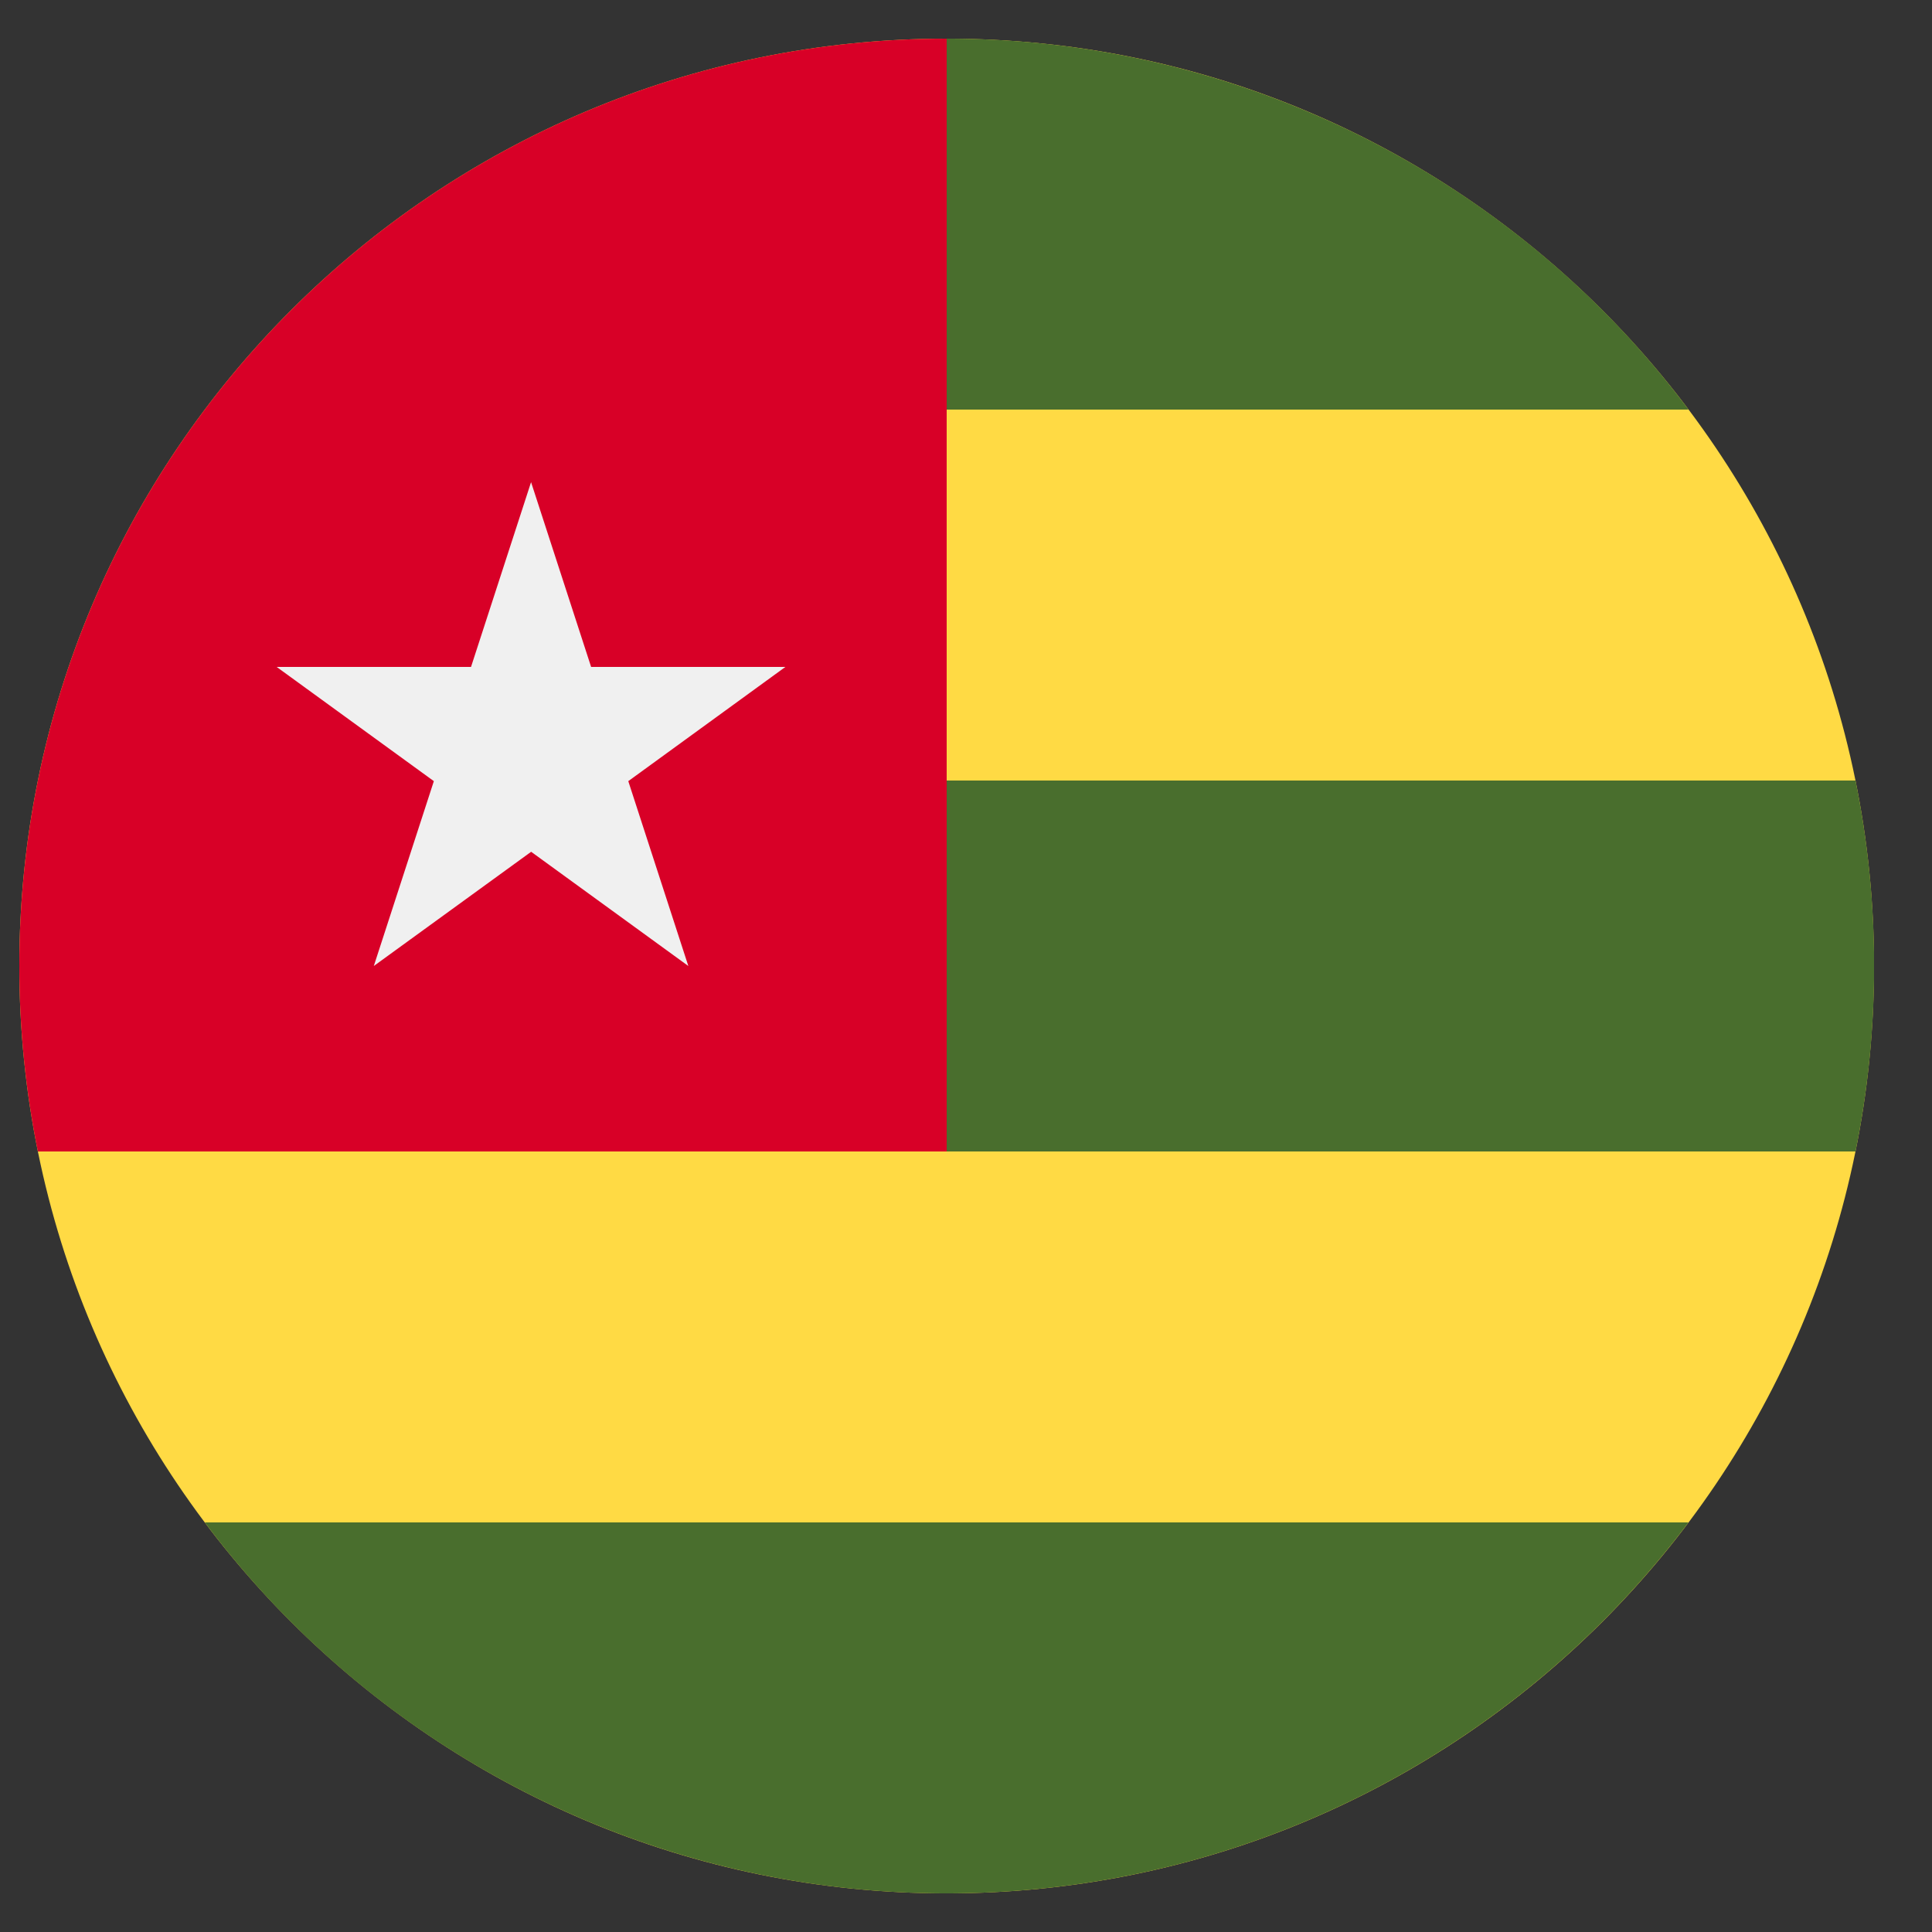
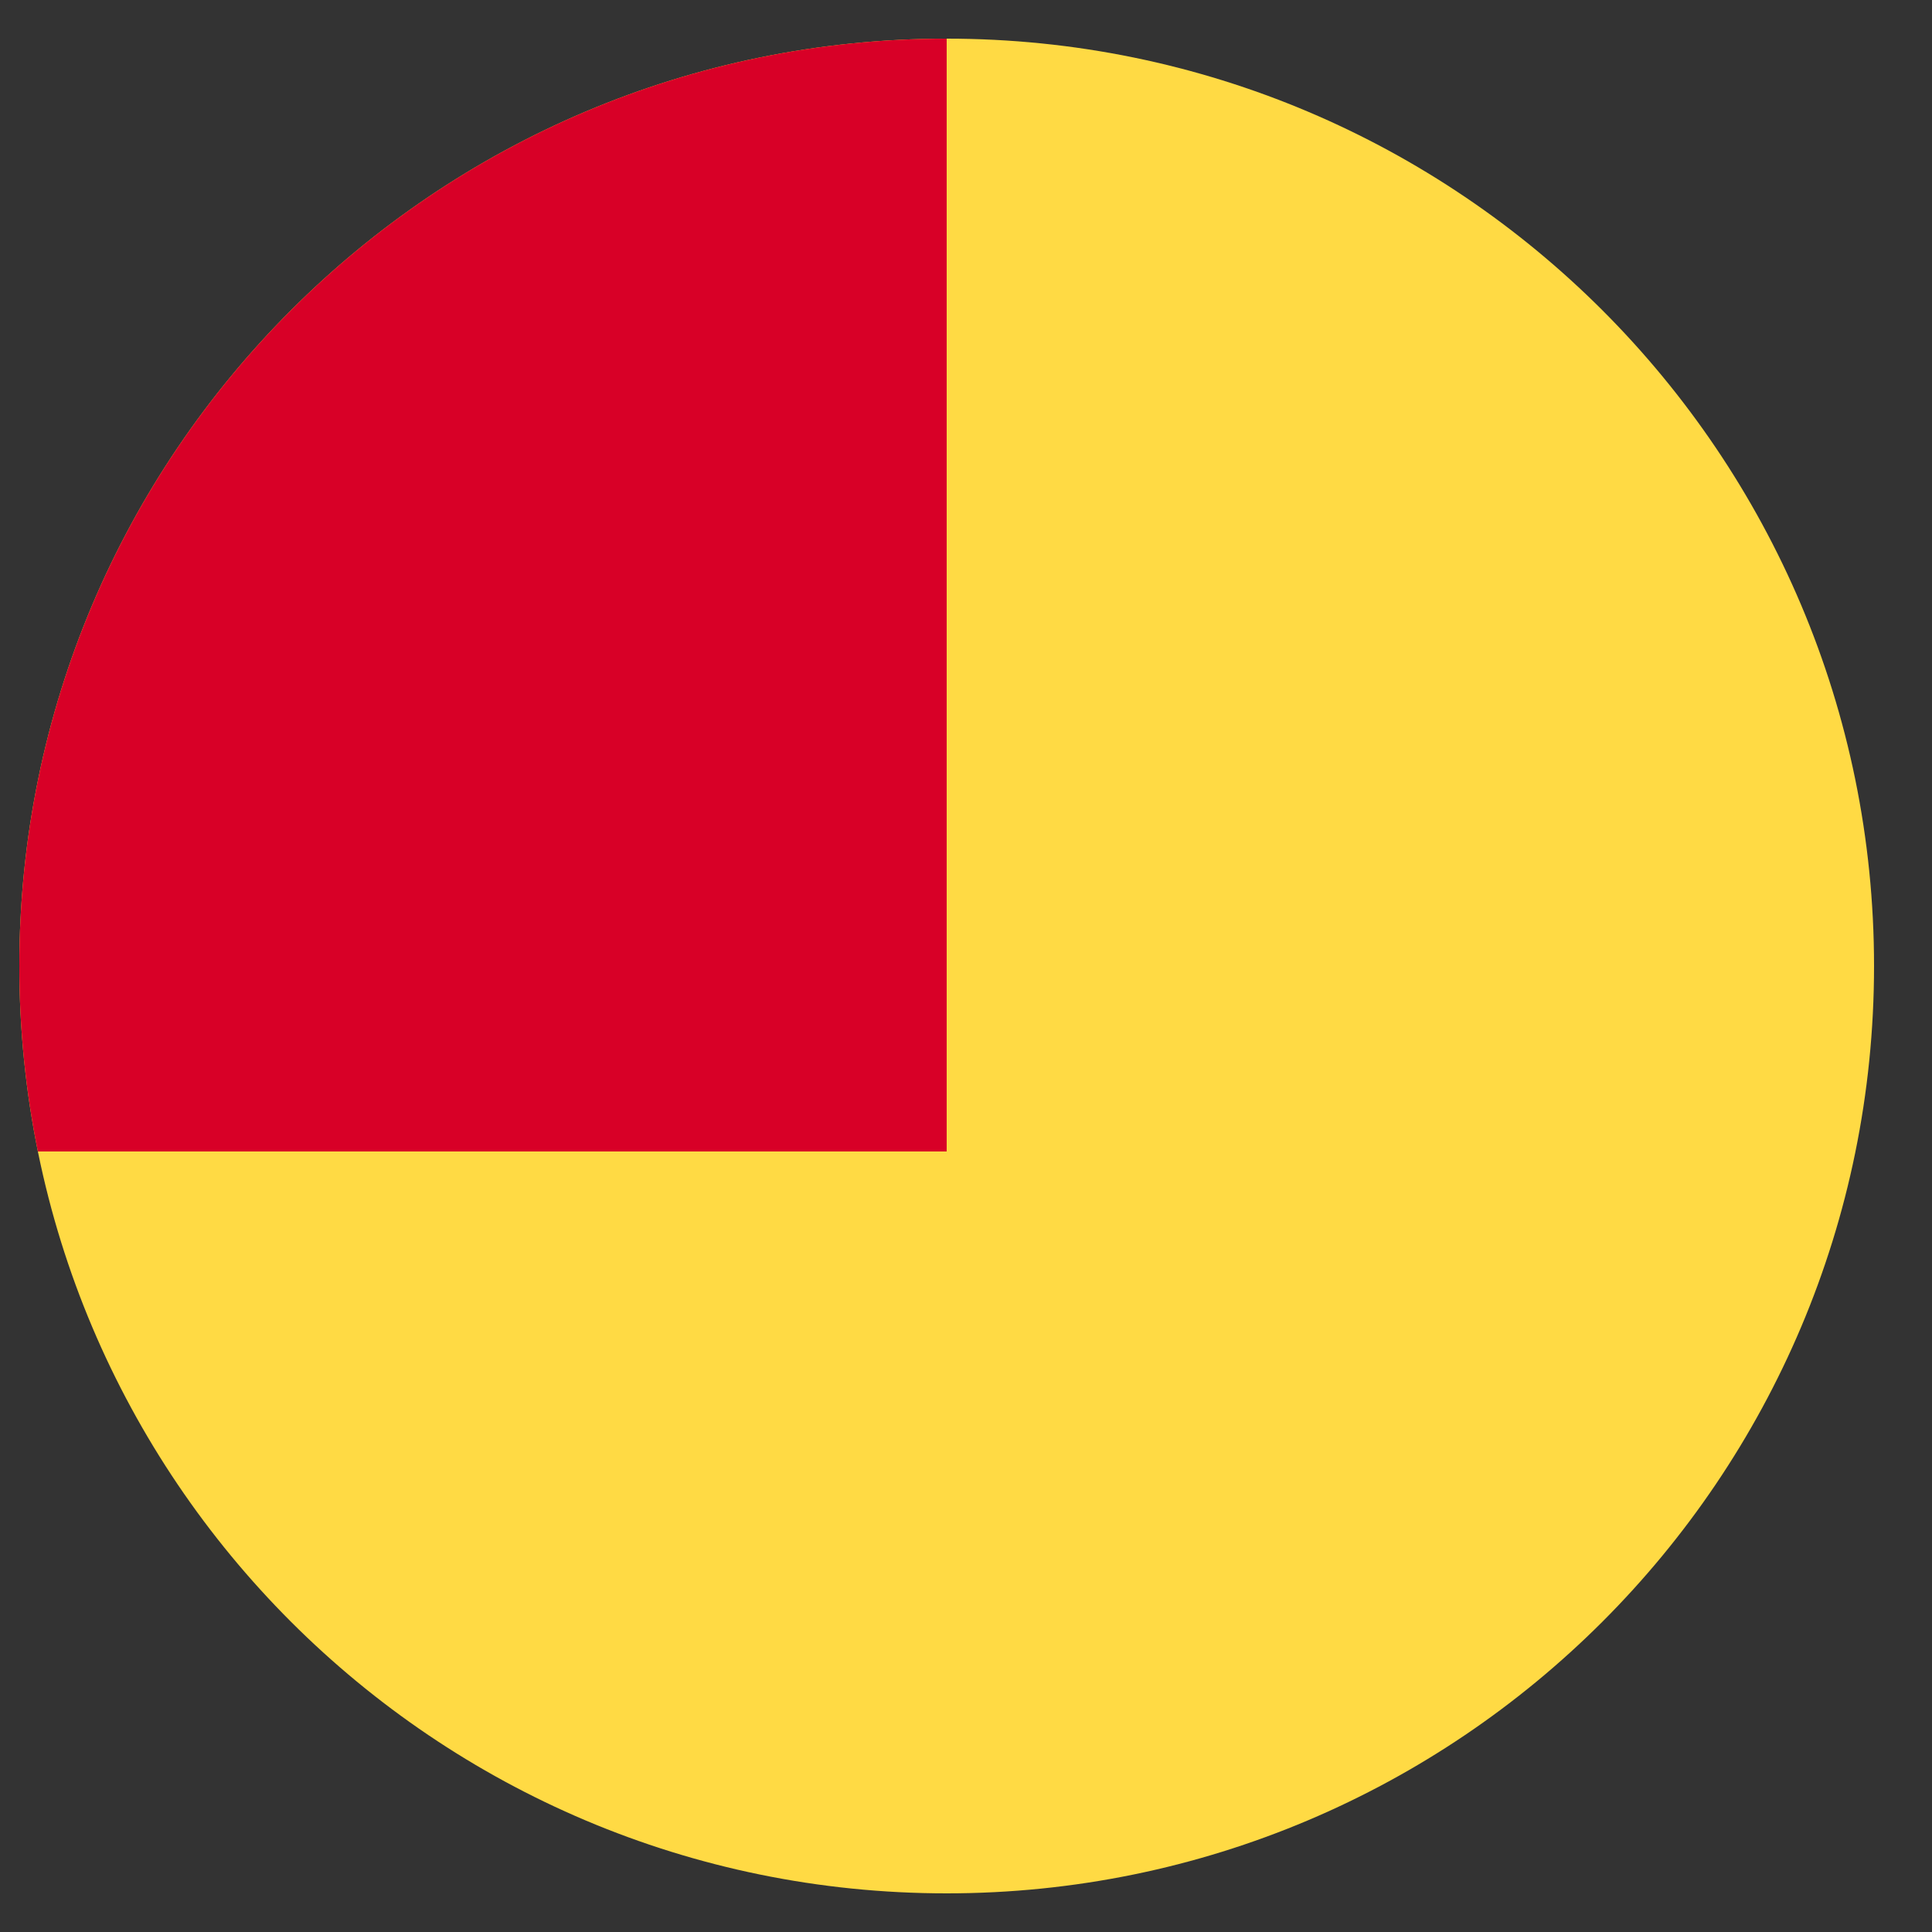
<svg xmlns="http://www.w3.org/2000/svg" width="25" height="25" fill="none" viewBox="0 0 25 25">
  <rect x="0" y="0" width="25" height="25" fill="#333333" stroke="none" />
  <g clip-path="url(#a)">
    <path fill="#ffda44" d="M12.25 24.5c6.627 0 12-5.373 12-12s-5.373-12-12-12-12 5.373-12 12 5.373 12 12 12" />
-     <path fill="#496e2d" d="M12.25.5c-.008 0-.521 4.8-.521 4.8H21.85a11.98 11.98 0 0 0-9.6-4.8m-.001 24c3.926 0 7.411-1.886 9.6-4.8H2.65a11.98 11.98 0 0 0 9.6 4.8m11.76-14.4H11.728l.522 4.8h11.76a12.05 12.05 0 0 0 0-4.8" />
    <path fill="#d80027" d="M12.25 14.9V.5c-6.627 0-12 5.373-12 12 0 .822.083 1.624.24 2.4z" />
-     <path fill="#f0f0f0" d="m6.872 6.239.777 2.391h2.514L8.13 10.108l.777 2.392-2.034-1.478L4.837 12.5l.777-2.392L3.58 8.63h2.515z" />
  </g>
  <defs>
    <clipPath id="a">
      <path fill="#fff" d="M.25.5h24v24h-24z" />
    </clipPath>
  </defs>
</svg>